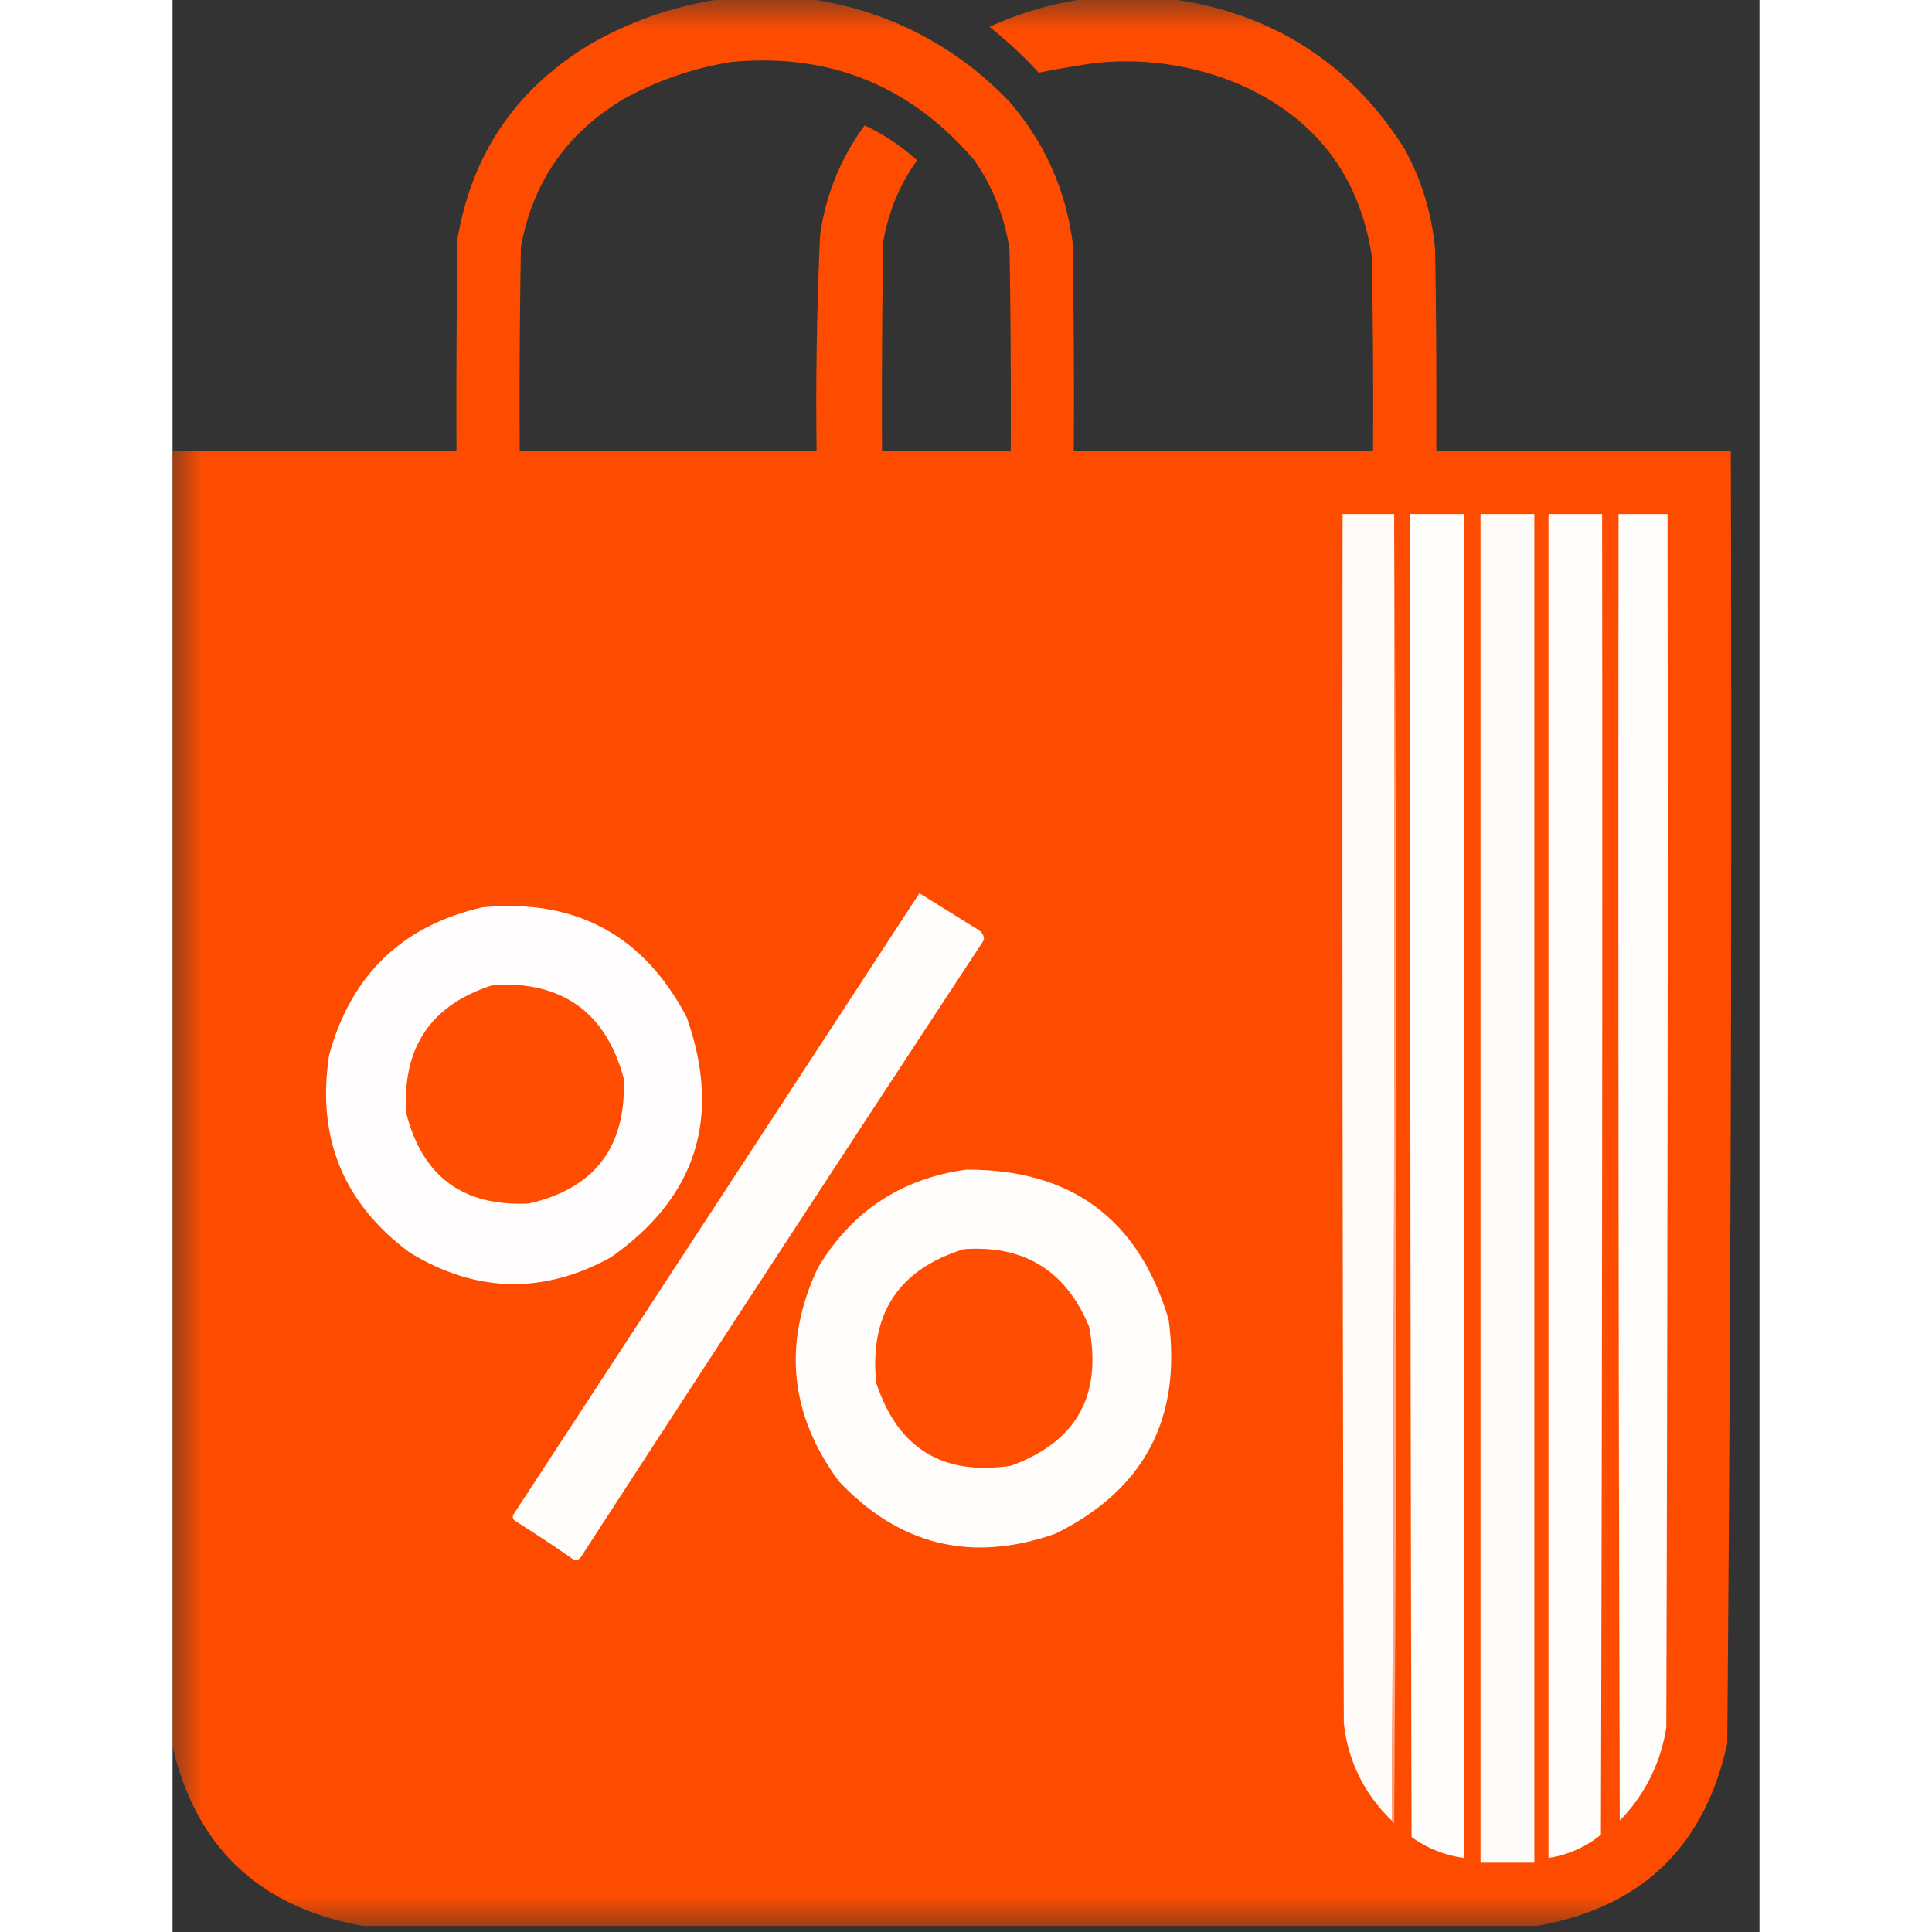
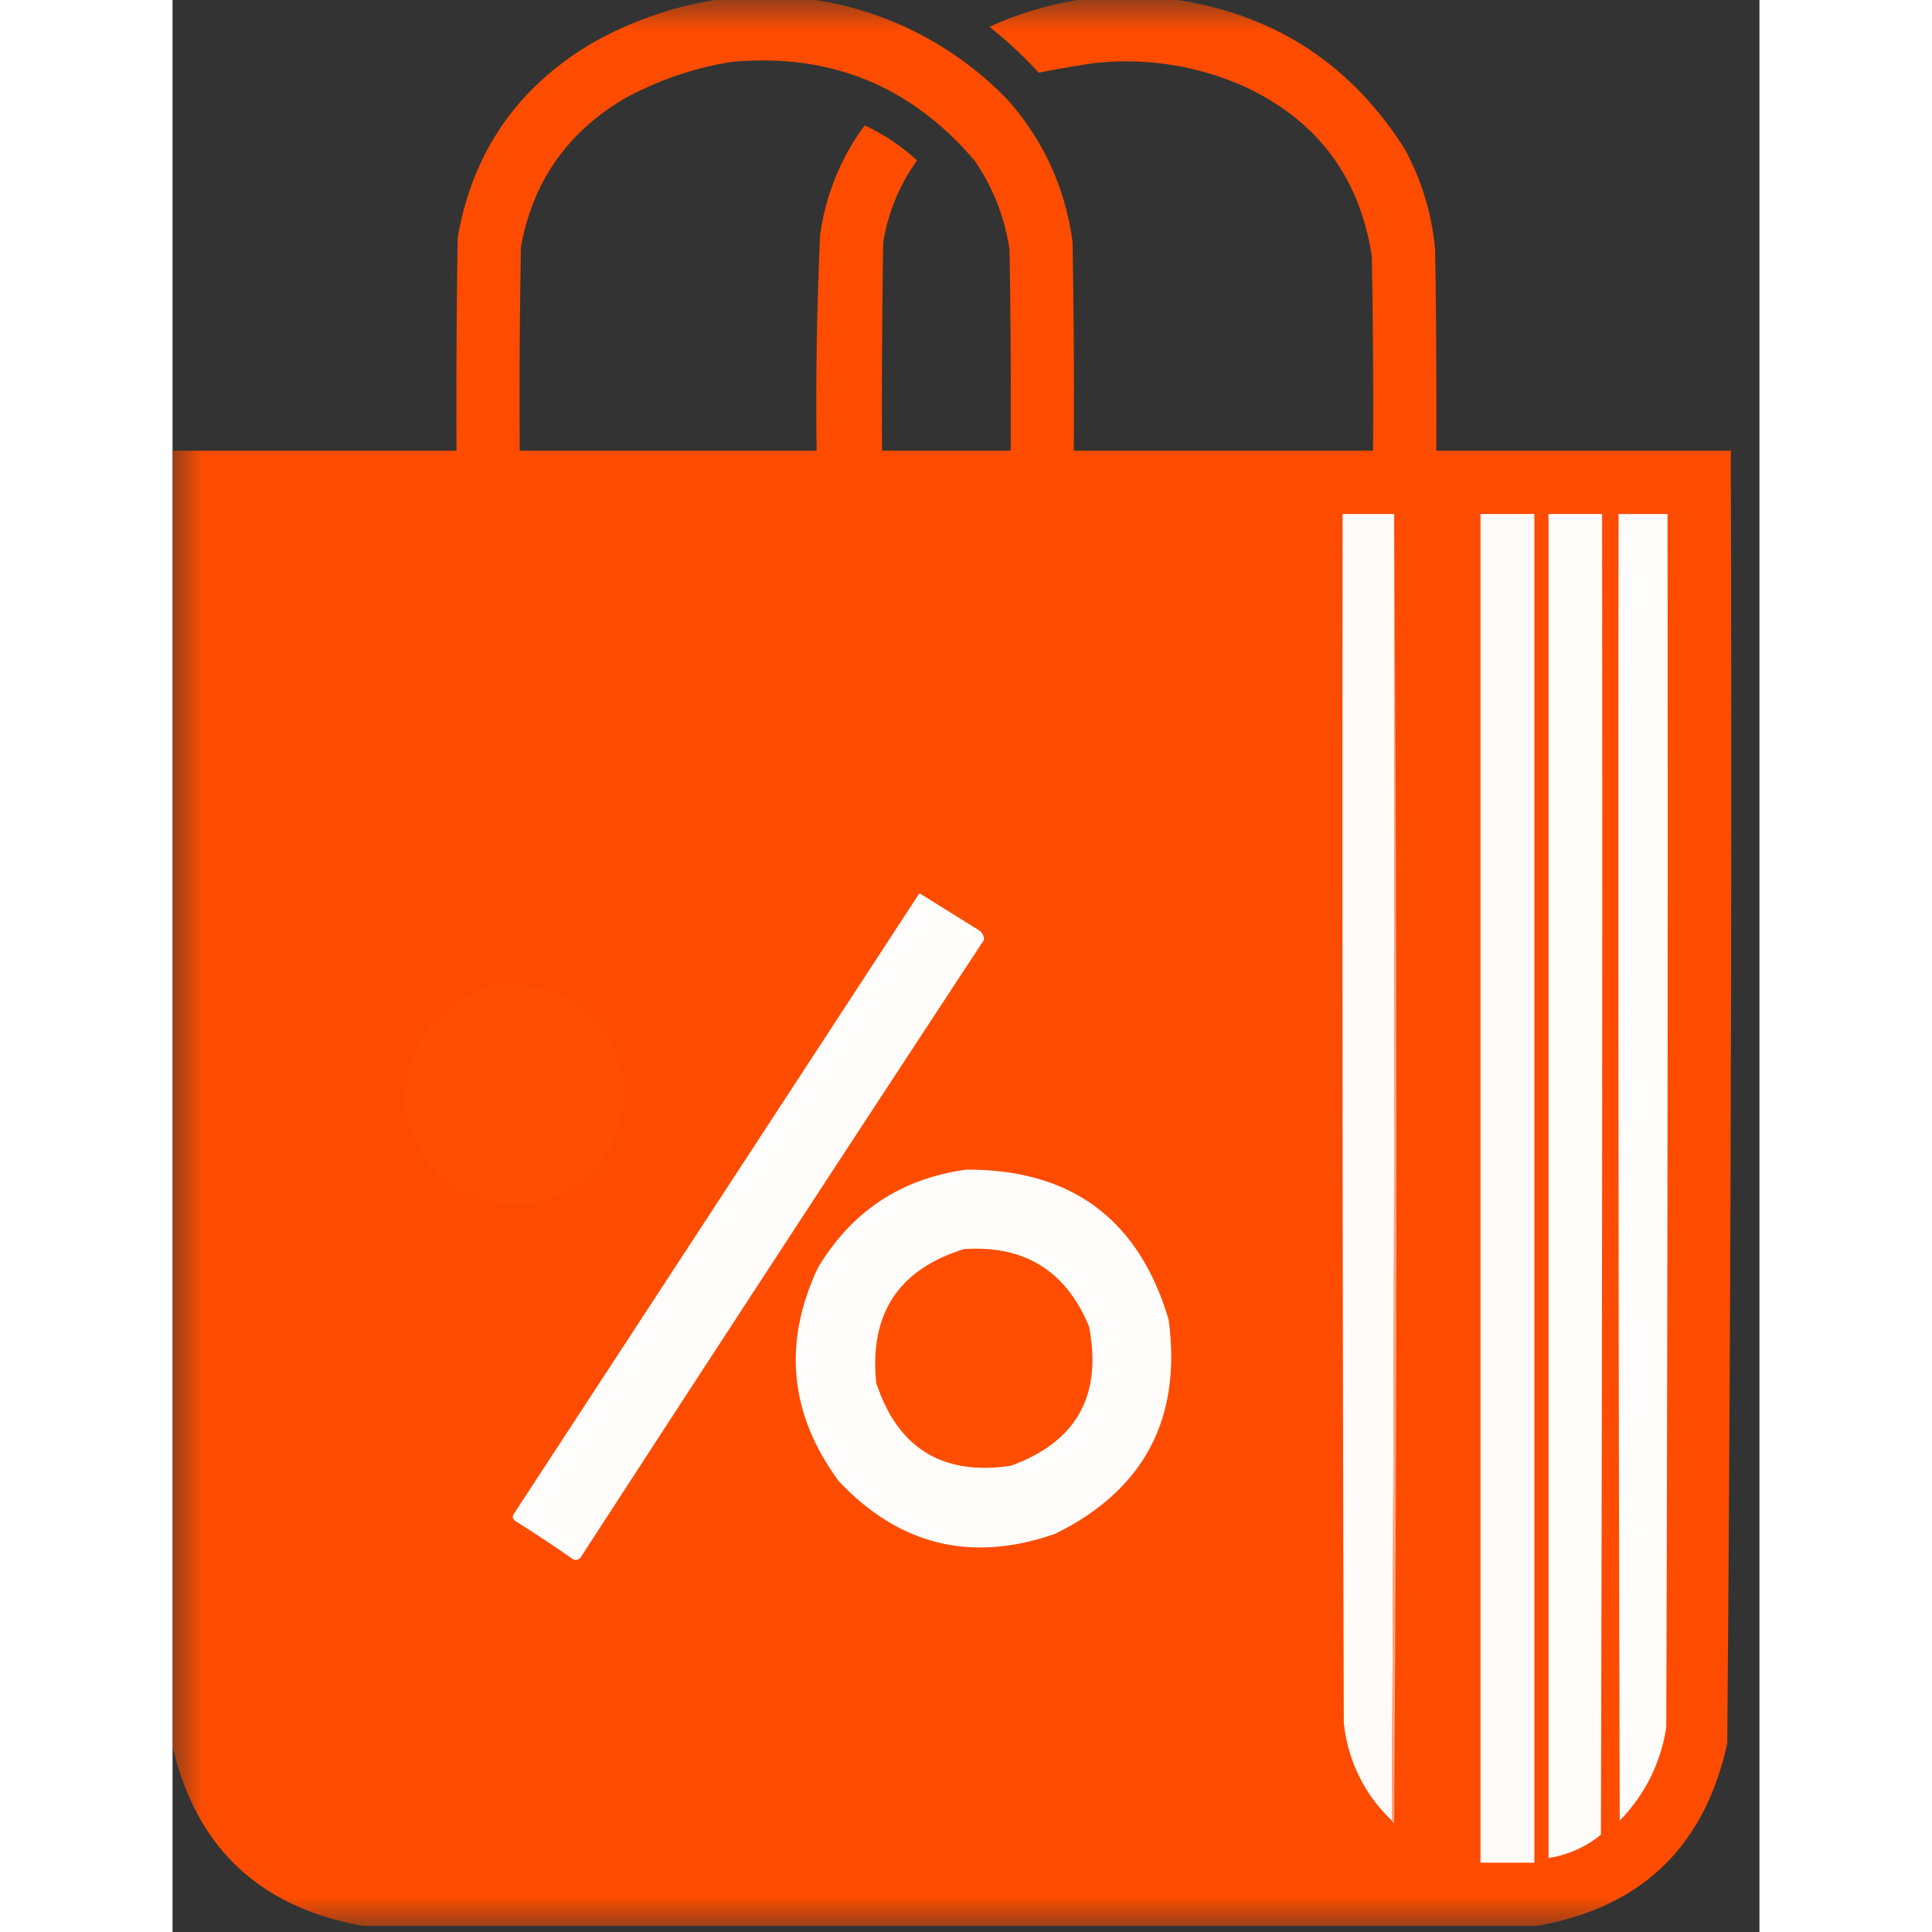
<svg xmlns="http://www.w3.org/2000/svg" width="32" height="32" viewBox="0 0 26.351 32.081">
  <rect x="0" y="0" width="26.351" height="32.081" fill="#333333" stroke="none" />
  <defs>
    <clipPath id="j">
      <path d="M0 0h108v32H0z" />
    </clipPath>
    <clipPath id="t">
      <path d="M0 0h108v32H0z" />
    </clipPath>
    <clipPath id="b">
      <path d="M0 0h108v32H0z" />
    </clipPath>
    <clipPath id="c">
      <path d="M0 0h108v32H0z" />
    </clipPath>
    <clipPath id="d">
      <path d="M0 0h108v32H0z" />
    </clipPath>
    <clipPath id="e">
      <path d="M0 0h108v32H0z" />
    </clipPath>
    <clipPath id="f">
      <path d="M0 0h108v32H0z" />
    </clipPath>
    <clipPath id="g">
      <path d="M0 0h108v32H0z" />
    </clipPath>
    <clipPath id="h">
      <path d="M0 0h108v32H0z" />
    </clipPath>
    <clipPath id="i">
      <path d="M0 0h108v32H0z" />
    </clipPath>
    <clipPath id="s">
-       <path d="M0 0h108v32H0z" />
-     </clipPath>
+       </clipPath>
    <clipPath id="k">
      <path d="M0 0h108v32H0z" />
    </clipPath>
    <clipPath id="l">
      <path d="M0 0h108v32H0z" />
    </clipPath>
    <clipPath id="m">
      <path d="M0 0h108v32H0z" />
    </clipPath>
    <clipPath id="n">
      <path d="M0 0h108v32H0z" />
    </clipPath>
    <clipPath id="o">
      <path d="M0 0h108v32H0z" />
    </clipPath>
    <clipPath id="p">
      <path d="M0 0h108v32H0z" />
    </clipPath>
    <clipPath id="q">
      <path d="M0 0h108v32H0z" />
    </clipPath>
    <clipPath id="r">
-       <path d="M0 0h108v32H0z" />
-     </clipPath>
+       </clipPath>
    <filter id="a" filterUnits="objectBoundingBox" x="0%" y="0%" width="100%" height="100%">
      <feColorMatrix in="SourceGraphic" values="0 0 0 0 1 0 0 0 0 1 0 0 0 0 1 0 0 0 1 0" />
    </filter>
    <mask id="u">
      <g filter="url(#a)">
        <path style="fill:#000;fill-opacity:.992;stroke:none" d="M0 0h108v32H0z" />
      </g>
    </mask>
  </defs>
  <g clip-path="url(#b)" mask="url(#u)">
    <path style="stroke:none;fill-rule:evenodd;fill:#ff4d00;fill-opacity:1" d="M9.14-.02h1.4a5.62 5.62 0 0 1 3.358 1.711c.579.672.93 1.45 1.047 2.332.02 1.157.028 2.309.02 3.461h4.969c.007-1.074 0-2.152-.02-3.226-.2-1.317-.906-2.258-2.113-2.82a4.824 4.824 0 0 0-2.524-.387c-.3.047-.601.097-.894.156a7.192 7.192 0 0 0-.817-.762A5.739 5.739 0 0 1 15.16-.02h1.399c1.687.227 2.988 1.055 3.898 2.489.285.523.453 1.078.508 1.672.02 1.113.023 2.23.02 3.343h4.89c.02 7.157 0 14.309-.059 21.465-.378 1.723-1.433 2.73-3.164 3.031H3.164C1.418 31.668.355 30.645-.02 28.91V7.484h4.735c-.004-1.18 0-2.359.02-3.539C4.98 2.543 5.71 1.473 6.93.738A6.074 6.074 0 0 1 9.14-.02zm.118 1.051c1.644-.16 2.996.387 4.058 1.633.309.445.5.938.582 1.477.02 1.113.024 2.23.02 3.343h-2.137c-.004-1.152 0-2.304.02-3.46.082-.5.27-.954.562-1.36a3.431 3.431 0 0 0-.87-.582 3.965 3.965 0 0 0-.74 1.824 60.734 60.734 0 0 0-.058 3.578h-4.93c-.007-1.129 0-2.254.02-3.382.195-1.086.774-1.91 1.727-2.47.554-.3 1.136-.5 1.746-.6zm0 0" />
  </g>
  <path style="stroke:none;fill-rule:evenodd;fill:#fffbf9;fill-opacity:1" d="M20.285 8.535c.012 7.238 0 14.469-.039 21.695a2.583 2.583 0 0 1-.797-1.632c-.02-6.688-.027-13.375-.02-20.063h.856zm0 0" />
  <path style="stroke:none;fill-rule:evenodd;fill:#fea67f;fill-opacity:1" d="M20.285 8.535c.05 7.238.05 14.485 0 21.735-.023-.004-.039-.016-.039-.04.04-7.226.05-14.457.04-21.695zm0 0" />
-   <path style="stroke:none;fill-rule:evenodd;fill:#fffdfc;fill-opacity:1" d="M20.555 8.535h.894v22.317a1.924 1.924 0 0 1-.875-.348 6863.88 6863.88 0 0 1-.02-21.969zm0 0" />
  <path style="stroke:none;fill-rule:evenodd;fill:#fffbf9;fill-opacity:1" d="M21.719 8.535h.894V30.93h-.894V8.535zm0 0" />
  <path style="stroke:none;fill-rule:evenodd;fill:#fffdfc;fill-opacity:1" d="M22.848 8.535h.89c.008 7.309 0 14.621-.02 21.93a1.8 1.8 0 0 1-.87.387V8.535zm0 0" />
  <path style="stroke:none;fill-rule:evenodd;fill:#fffcfc;fill-opacity:1" d="M24.012 8.535h.812c.008 6.715 0 13.426-.02 20.14a2.796 2.796 0 0 1-.773 1.555c-.02-7.23-.027-14.464-.02-21.695zm0 0" />
  <path style="stroke:none;fill-rule:evenodd;fill:#fffdfc;fill-opacity:1" d="m12.402 14.832.973.605c.07.043.102.102.098.172a2185.09 2185.09 0 0 0-6.68 10.227c-.031.059-.078.078-.137.059-.316-.22-.64-.434-.968-.641-.043-.035-.047-.074-.02-.117 2.246-3.434 4.492-6.871 6.734-10.305zm0 0" />
-   <path style="stroke:none;fill-rule:evenodd;fill:#fffdfd;fill-opacity:1" d="M5.145 15.066c1.546-.148 2.68.461 3.394 1.829.582 1.652.164 2.984-1.262 3.984-1.125.617-2.238.59-3.336-.078-1.105-.817-1.554-1.914-1.34-3.285.364-1.328 1.212-2.145 2.544-2.45zm0 0" />
  <path style="stroke:none;fill-rule:evenodd;fill:#ff4e01;fill-opacity:1" d="M5.336 16.352c1.14-.059 1.86.46 2.156 1.554.047 1.133-.476 1.824-1.57 2.078-1.09.055-1.77-.441-2.04-1.496-.073-1.097.411-1.812 1.454-2.136zm0 0" />
  <path style="stroke:none;fill-rule:evenodd;fill:#fffdfc;fill-opacity:1" d="M13.18 19.422c1.742-.008 2.863.82 3.36 2.488.222 1.645-.407 2.832-1.884 3.559-1.39.484-2.586.195-3.594-.875-.816-1.11-.933-2.29-.347-3.54.562-.94 1.383-1.484 2.465-1.632zm0 0" />
  <path style="stroke:none;fill-rule:evenodd;fill:#ff4d01;fill-opacity:1" d="M13.14 20.742c1.005-.07 1.696.36 2.079 1.285.222 1.149-.211 1.918-1.301 2.313-1.133.168-1.879-.293-2.234-1.38-.114-1.144.37-1.882 1.457-2.218zm0 0" />
</svg>